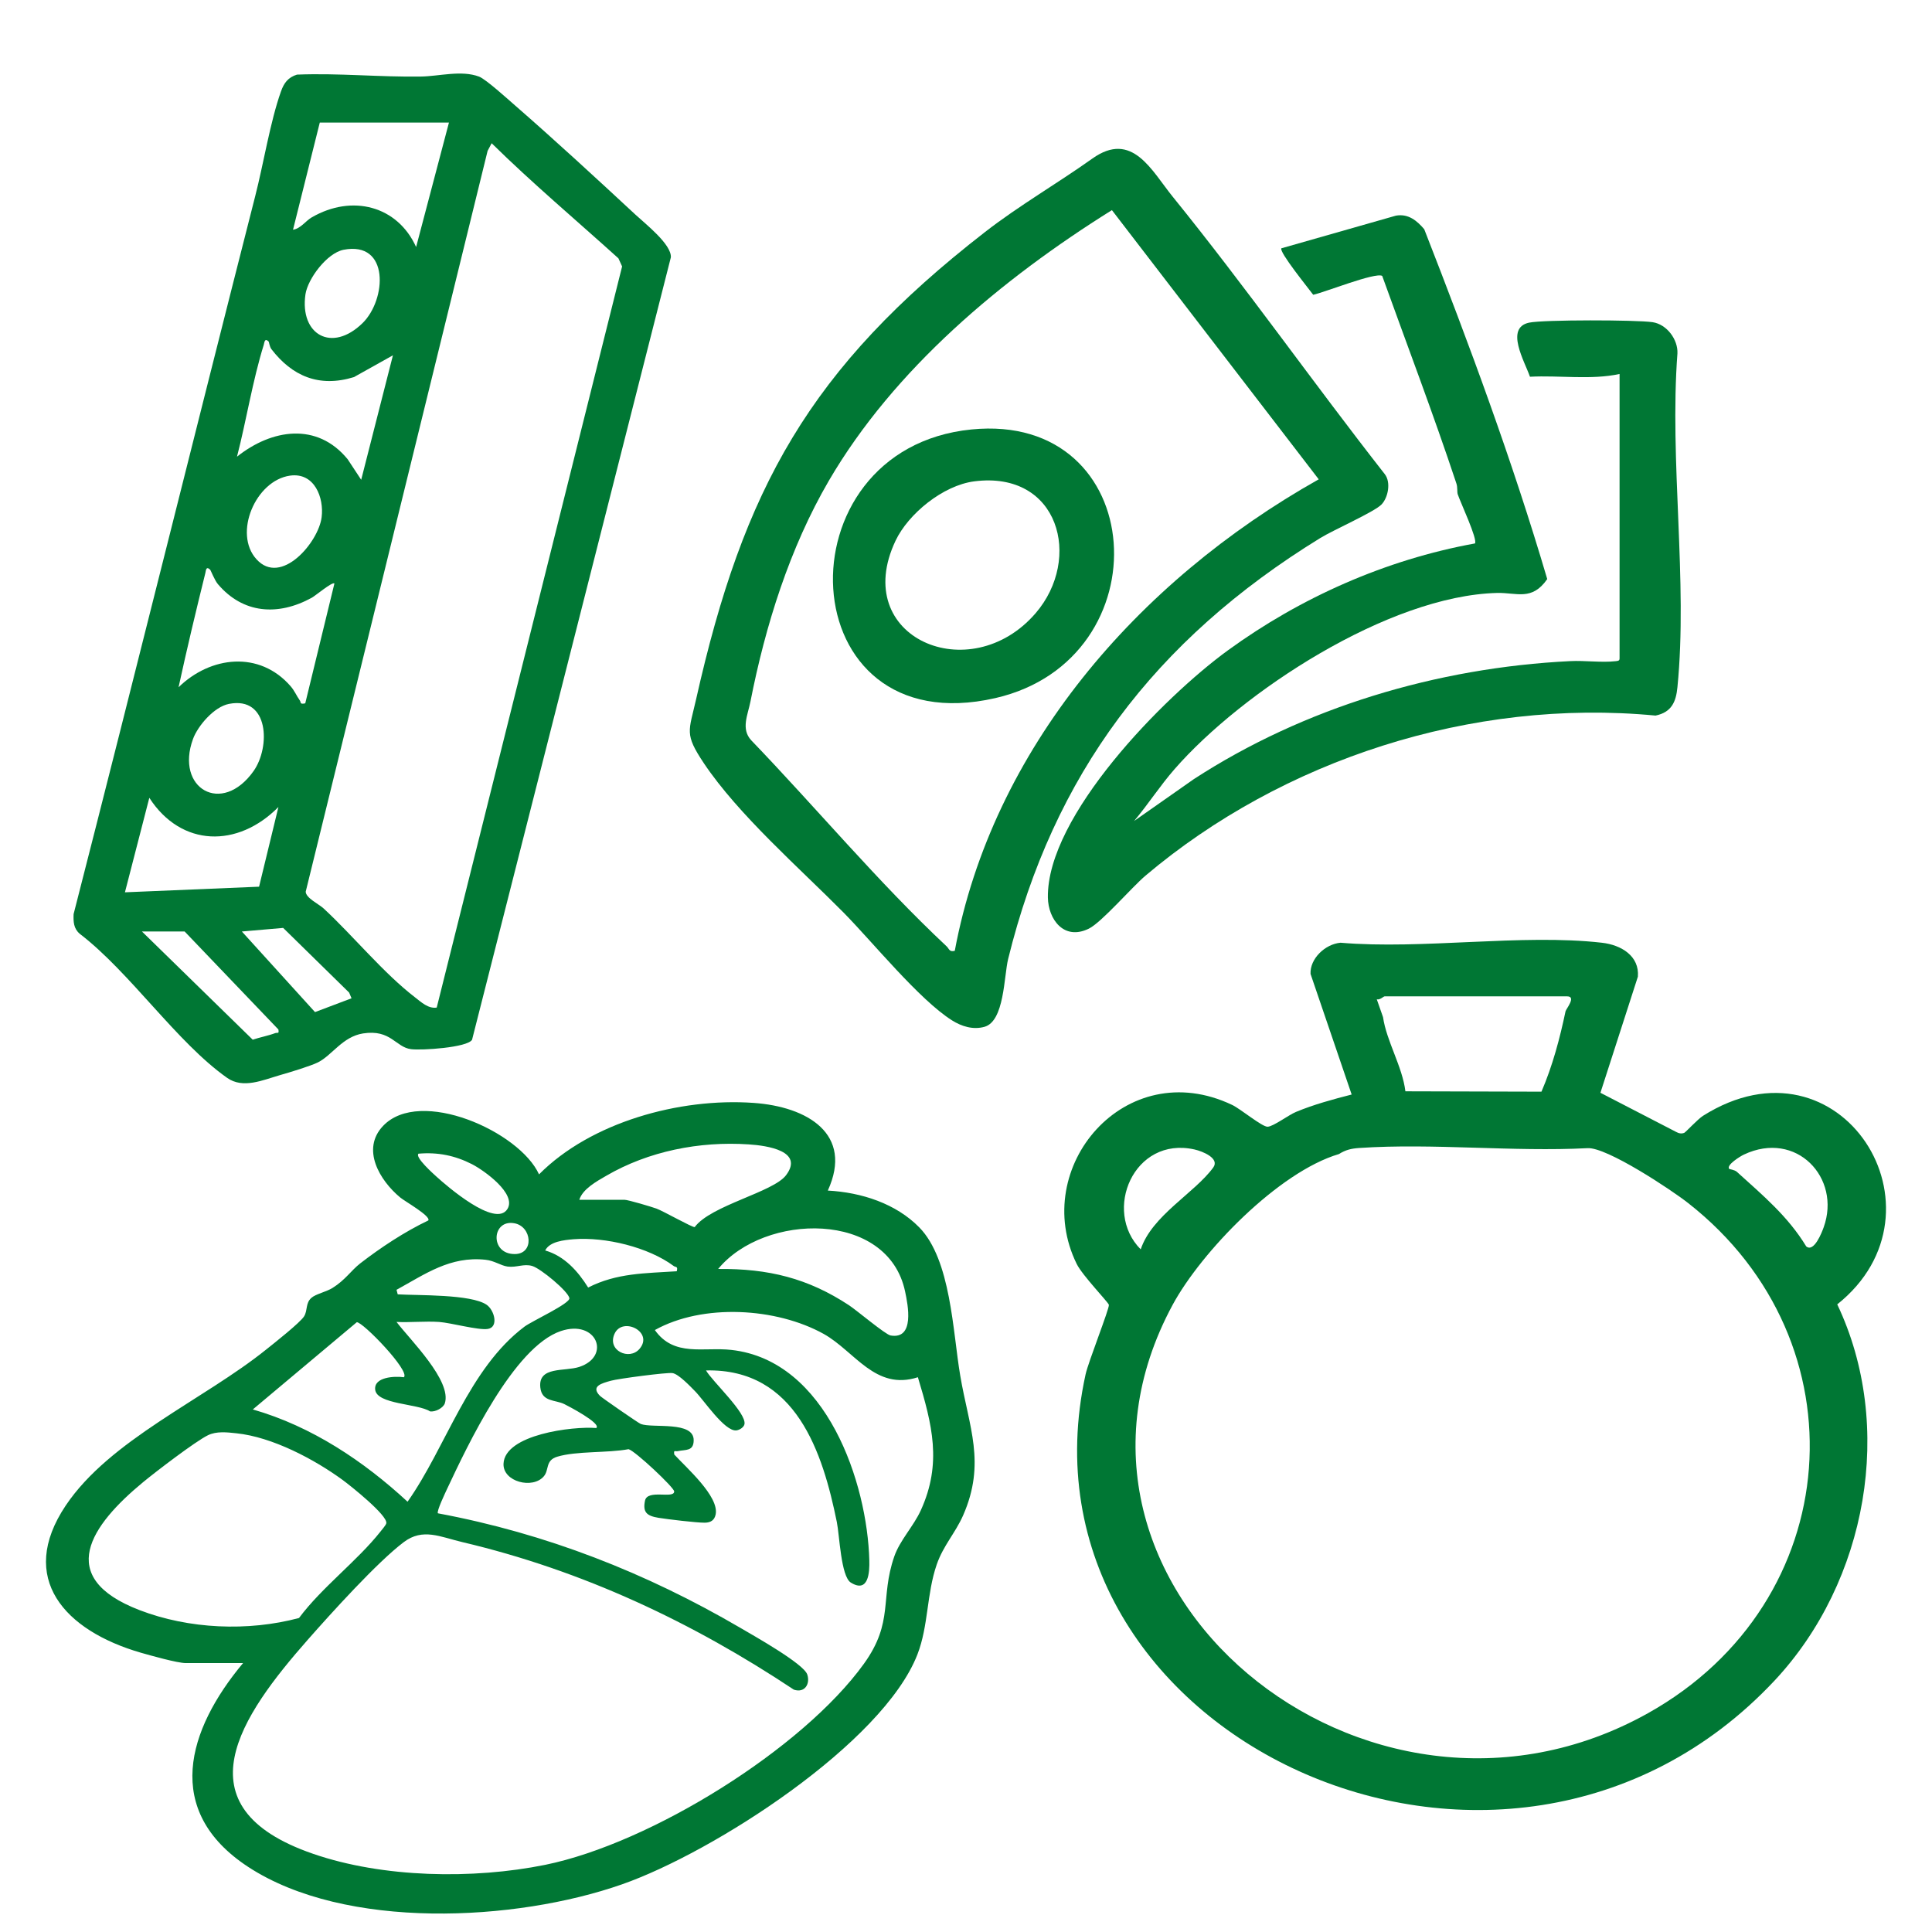
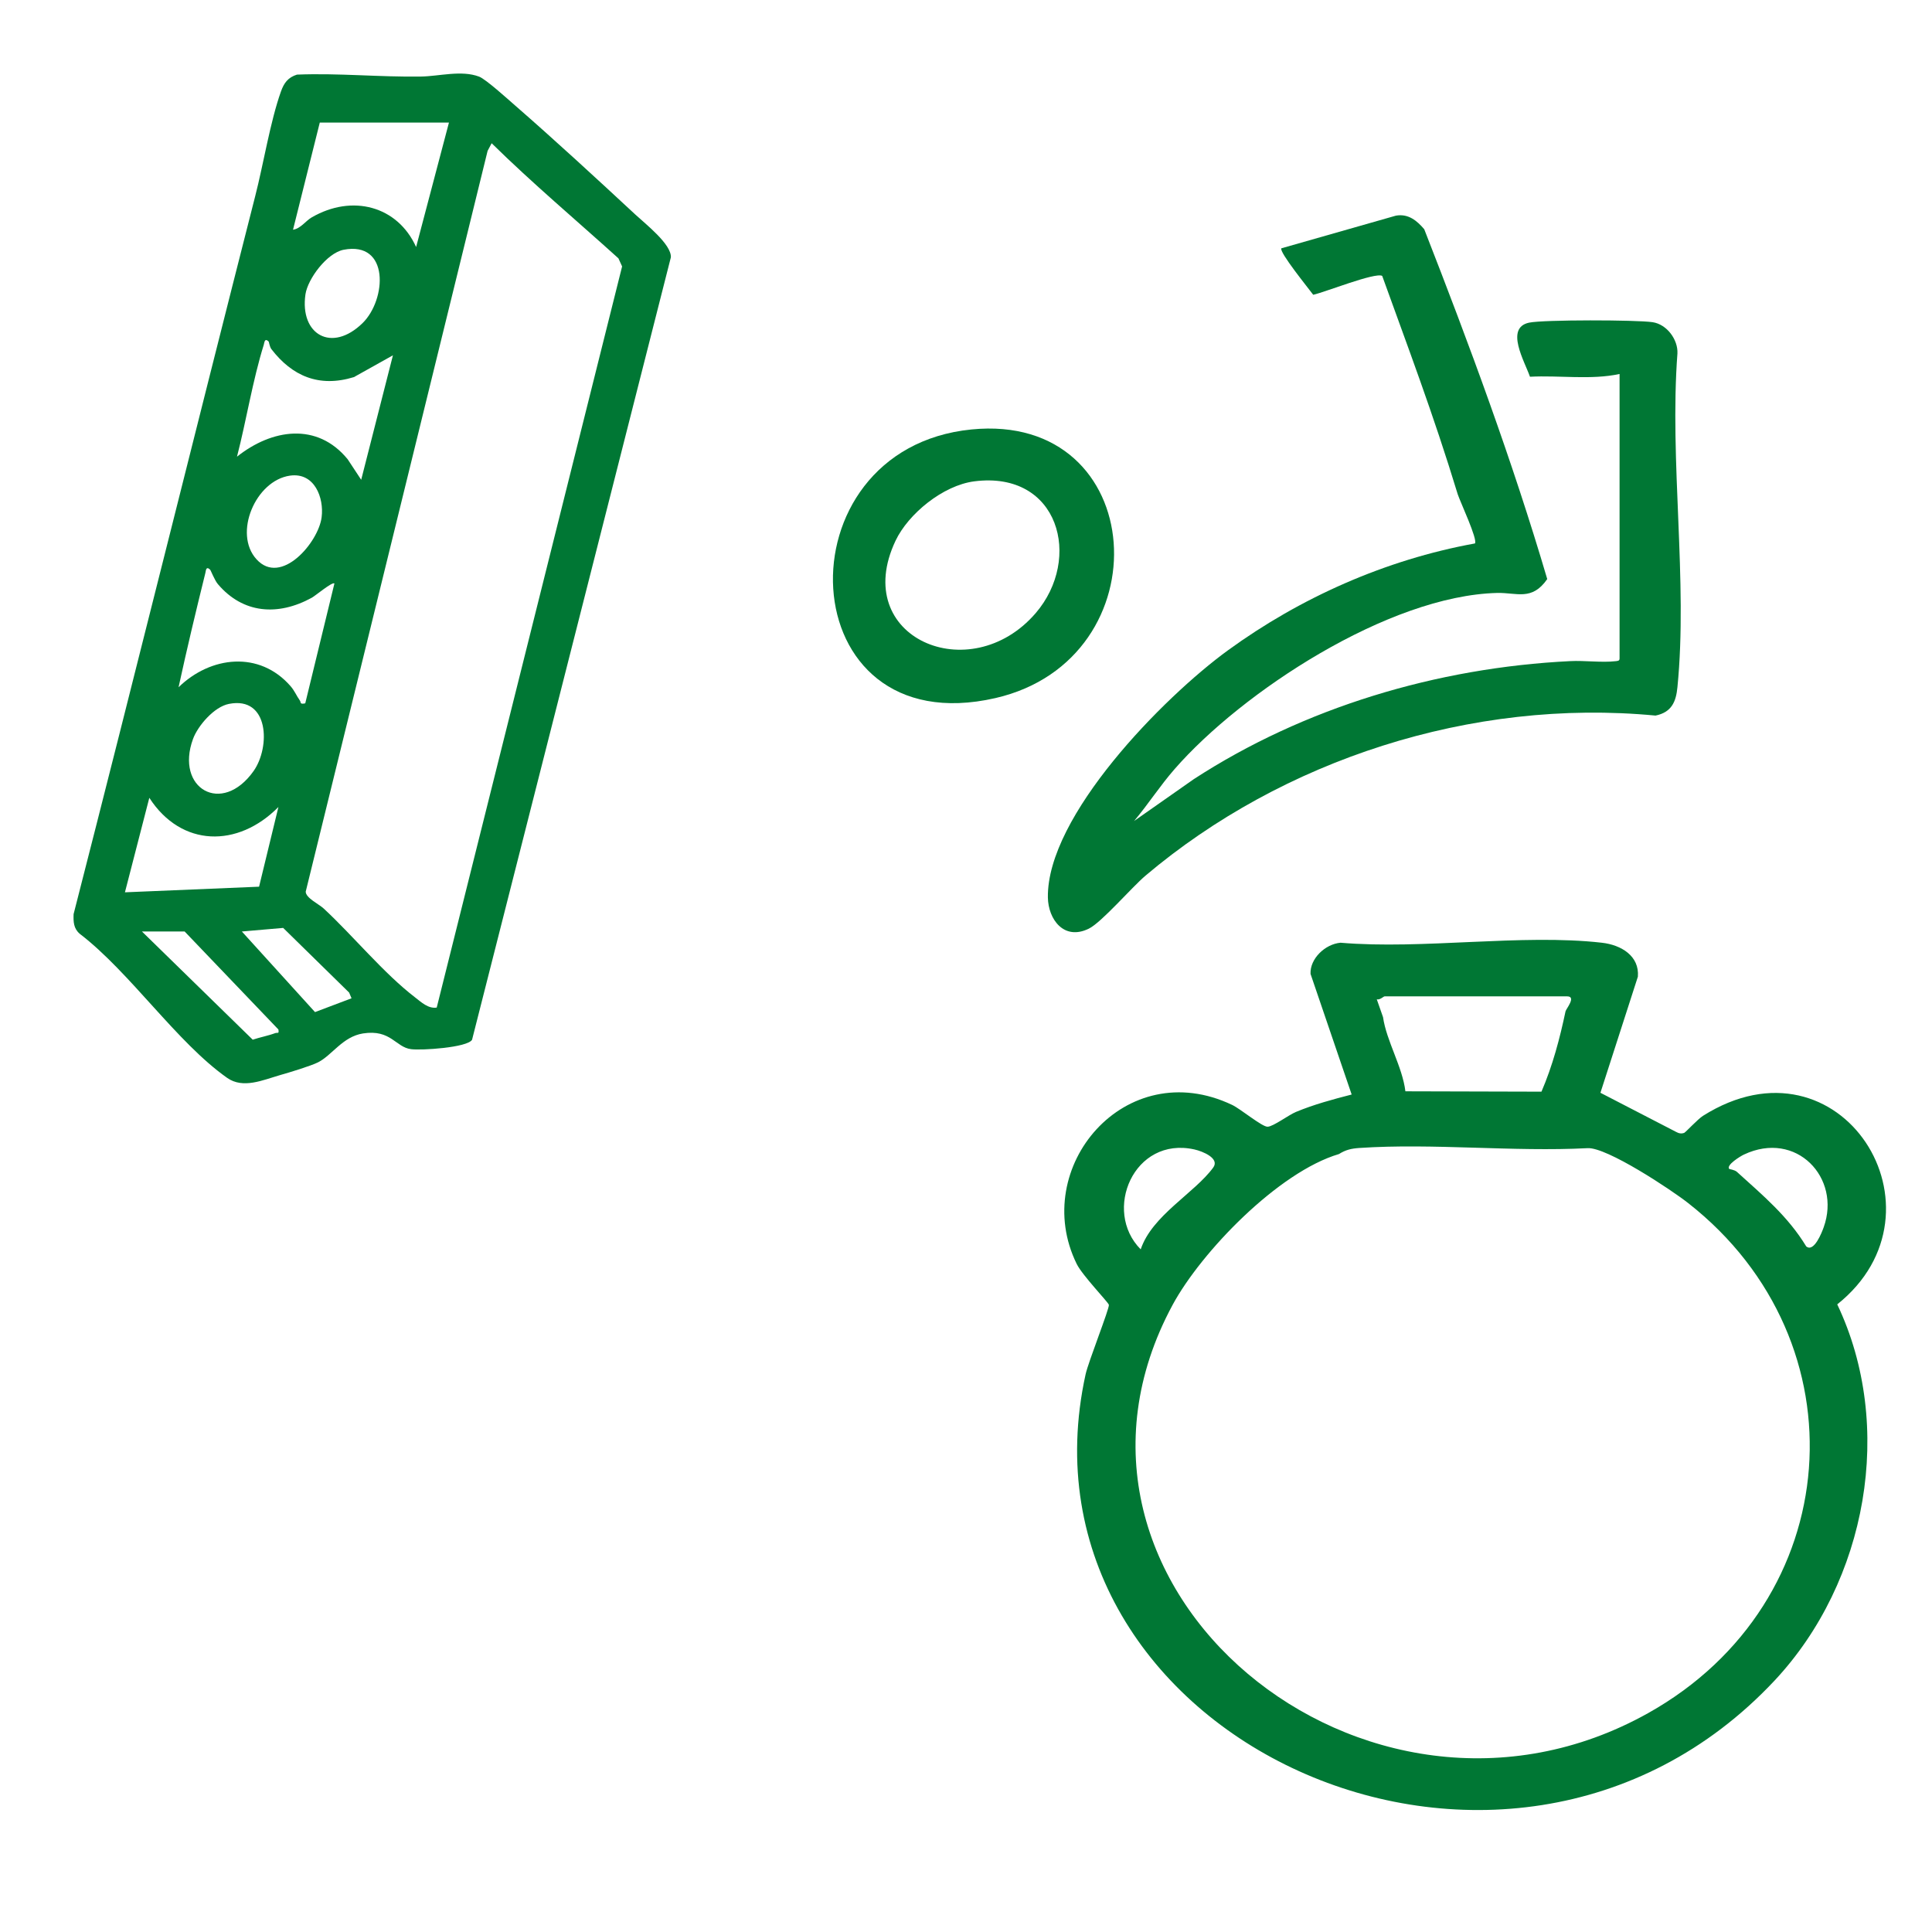
<svg xmlns="http://www.w3.org/2000/svg" width="21" height="21" viewBox="0 0 21 21" fill="none">
  <path d="M3.23 0.811C3.68 0.793 4.126 0.839 4.577 0.832C4.773 0.829 5.015 0.76 5.208 0.833C5.281 0.861 5.519 1.077 5.595 1.143C6.028 1.52 6.486 1.942 6.907 2.333C7.017 2.435 7.3 2.656 7.292 2.797L5.131 11.302C5.079 11.387 4.581 11.419 4.468 11.404C4.299 11.383 4.25 11.186 3.946 11.233C3.724 11.268 3.611 11.469 3.457 11.547C3.38 11.586 3.143 11.658 3.047 11.685C2.857 11.74 2.642 11.838 2.469 11.716C1.921 11.33 1.416 10.571 0.867 10.15C0.799 10.092 0.797 10.018 0.8 9.936C1.466 7.337 2.111 4.733 2.774 2.132C2.864 1.782 2.938 1.319 3.054 0.994C3.086 0.904 3.129 0.841 3.231 0.81L3.23 0.811ZM4.88 1.332H3.476L3.185 2.497C3.268 2.485 3.323 2.4 3.388 2.363C3.828 2.108 4.321 2.238 4.523 2.685L4.88 1.332V1.332ZM4.747 10.952L6.762 2.896L6.722 2.808C6.262 2.392 5.783 1.989 5.344 1.557L5.3 1.64L3.323 9.692C3.323 9.76 3.466 9.827 3.517 9.874C3.84 10.173 4.167 10.576 4.509 10.839C4.579 10.893 4.654 10.966 4.747 10.952V10.952ZM3.734 2.715C3.553 2.751 3.345 3.031 3.32 3.2C3.257 3.637 3.606 3.839 3.941 3.512C4.202 3.256 4.237 2.617 3.734 2.715ZM2.92 3.712C2.876 3.671 2.875 3.72 2.867 3.748C2.746 4.136 2.678 4.569 2.576 4.964C2.954 4.663 3.447 4.586 3.779 4.992L3.926 5.215L4.271 3.862L3.847 4.099C3.466 4.216 3.174 4.086 2.95 3.795C2.93 3.769 2.924 3.715 2.92 3.712V3.712ZM3.152 5.17C2.778 5.223 2.533 5.799 2.788 6.079C3.055 6.374 3.462 5.895 3.496 5.622C3.523 5.412 3.42 5.132 3.152 5.17ZM2.284 6.192C2.239 6.15 2.239 6.2 2.232 6.229C2.13 6.641 2.031 7.055 1.941 7.47C2.289 7.131 2.82 7.07 3.158 7.458C3.202 7.508 3.224 7.565 3.258 7.612C3.275 7.635 3.254 7.658 3.318 7.645L3.635 6.342C3.612 6.321 3.428 6.476 3.389 6.497C3.021 6.699 2.641 6.67 2.369 6.35C2.332 6.307 2.291 6.198 2.284 6.192ZM2.489 7.651C2.327 7.682 2.15 7.89 2.098 8.032C1.901 8.57 2.412 8.869 2.757 8.38C2.94 8.12 2.926 7.565 2.489 7.651ZM3.026 8.772C2.585 9.218 1.971 9.21 1.623 8.672L1.358 9.699L2.816 9.638L3.026 8.773L3.026 8.772ZM3.821 10.851L3.795 10.789L3.078 10.086L2.629 10.125L3.424 11.001L3.821 10.851ZM2.007 10.125H1.543L2.747 11.301C2.824 11.275 2.916 11.258 2.99 11.23C3.017 11.22 3.035 11.243 3.026 11.19L2.007 10.125L2.007 10.125Z" fill="#007734" />
-   <path d="M2.642 18.077C2.037 18.801 1.767 19.682 2.697 20.292C3.754 20.984 5.603 20.888 6.761 20.482C7.76 20.132 9.597 18.948 9.972 17.983C10.093 17.671 10.071 17.326 10.182 17.005C10.253 16.8 10.384 16.663 10.468 16.473C10.72 15.9 10.531 15.51 10.437 14.95C10.356 14.475 10.337 13.693 9.992 13.341C9.738 13.082 9.365 12.961 8.998 12.941C9.279 12.326 8.776 12.029 8.191 11.988C7.384 11.931 6.421 12.199 5.859 12.765C5.648 12.299 4.565 11.816 4.164 12.238C3.923 12.491 4.127 12.831 4.35 13.016C4.397 13.056 4.688 13.22 4.655 13.266C4.397 13.389 4.139 13.56 3.916 13.732C3.815 13.811 3.753 13.913 3.615 13.999C3.547 14.042 3.432 14.065 3.385 14.107C3.319 14.165 3.346 14.24 3.306 14.307C3.265 14.375 2.978 14.601 2.893 14.669C2.214 15.215 1.193 15.65 0.714 16.365C0.184 17.157 0.706 17.725 1.53 17.964C1.636 17.994 1.927 18.077 2.02 18.077H2.642L2.642 18.077ZM6.297 13.041C6.333 12.924 6.486 12.84 6.59 12.78C7.049 12.513 7.602 12.403 8.139 12.439C8.339 12.452 8.742 12.511 8.544 12.774C8.405 12.959 7.727 13.101 7.551 13.338C7.525 13.343 7.208 13.163 7.136 13.137C7.081 13.117 6.826 13.041 6.787 13.041H6.297L6.297 13.041ZM4.549 12.54C4.759 12.522 4.945 12.56 5.13 12.654C5.264 12.723 5.619 12.977 5.515 13.142C5.384 13.351 4.852 12.887 4.746 12.791C4.713 12.761 4.506 12.577 4.549 12.54H4.549ZM5.589 13.296C5.783 13.329 5.81 13.631 5.595 13.631C5.321 13.632 5.345 13.253 5.589 13.296ZM7.806 13.793C8.308 13.182 9.652 13.154 9.838 14.038C9.869 14.183 9.945 14.562 9.68 14.516C9.624 14.506 9.315 14.245 9.229 14.188C8.783 13.894 8.353 13.788 7.806 13.793ZM5.926 13.592C5.975 13.494 6.13 13.479 6.234 13.47C6.58 13.443 7.047 13.556 7.323 13.761C7.344 13.777 7.371 13.76 7.356 13.818C7.012 13.841 6.704 13.836 6.393 13.995C6.284 13.821 6.138 13.653 5.926 13.592ZM4.311 14.019C4.623 13.848 4.893 13.652 5.277 13.693C5.374 13.703 5.441 13.756 5.517 13.767C5.615 13.78 5.693 13.733 5.786 13.761C5.878 13.789 6.174 14.034 6.189 14.11C6.2 14.168 5.784 14.358 5.701 14.42C5.093 14.877 4.849 15.73 4.43 16.323C3.955 15.884 3.39 15.504 2.748 15.32L3.878 14.372C3.943 14.367 4.462 14.904 4.39 14.97C4.287 14.956 4.064 14.967 4.078 15.104C4.093 15.266 4.545 15.256 4.674 15.341C4.733 15.35 4.818 15.303 4.835 15.254C4.914 15.009 4.456 14.561 4.31 14.369C4.463 14.376 4.621 14.359 4.773 14.369C4.905 14.379 5.2 14.461 5.302 14.445C5.424 14.426 5.373 14.239 5.289 14.182C5.119 14.066 4.543 14.082 4.323 14.069L4.31 14.019L4.311 14.019ZM7.674 14.896C8.656 14.873 8.944 15.797 9.096 16.544C9.125 16.684 9.14 17.135 9.248 17.202C9.441 17.321 9.453 17.089 9.449 16.961C9.428 16.126 8.989 14.788 7.949 14.673C7.648 14.639 7.327 14.753 7.118 14.457C7.64 14.166 8.438 14.213 8.953 14.499C9.292 14.689 9.514 15.119 9.977 14.97C10.132 15.484 10.242 15.904 10.009 16.416C9.93 16.59 9.781 16.742 9.72 16.919C9.562 17.376 9.72 17.627 9.39 18.085C8.726 19.007 7.077 20.035 5.926 20.27C5.141 20.429 4.162 20.412 3.403 20.15C1.921 19.64 2.627 18.64 3.343 17.826C3.594 17.541 4.1 16.98 4.389 16.762C4.596 16.606 4.784 16.705 5.025 16.762C6.336 17.071 7.529 17.635 8.629 18.366C8.748 18.405 8.808 18.303 8.775 18.202C8.738 18.084 8.181 17.773 8.042 17.691C7.025 17.097 5.939 16.669 4.76 16.449C4.742 16.43 4.843 16.22 4.861 16.181C5.078 15.72 5.583 14.641 6.096 14.468C6.486 14.337 6.646 14.743 6.296 14.858C6.137 14.91 5.848 14.848 5.873 15.081C5.89 15.241 6.035 15.213 6.134 15.262C6.171 15.28 6.541 15.472 6.481 15.522C6.226 15.501 5.485 15.592 5.473 15.911C5.466 16.107 5.79 16.189 5.911 16.047C5.971 15.978 5.925 15.874 6.056 15.834C6.267 15.77 6.605 15.795 6.832 15.752C6.901 15.768 7.328 16.169 7.328 16.211C7.329 16.296 7.038 16.184 7.011 16.311C6.985 16.437 7.029 16.477 7.158 16.498C7.258 16.514 7.573 16.552 7.661 16.551C7.727 16.55 7.766 16.523 7.779 16.461C7.818 16.265 7.46 15.953 7.329 15.81C7.321 15.754 7.337 15.78 7.369 15.773C7.453 15.755 7.538 15.776 7.54 15.658C7.546 15.441 7.093 15.527 6.965 15.478C6.939 15.468 6.539 15.191 6.521 15.172C6.418 15.067 6.541 15.036 6.64 15.008C6.717 14.986 7.253 14.915 7.31 14.925C7.376 14.935 7.503 15.069 7.554 15.121C7.649 15.216 7.875 15.56 8.003 15.548C8.039 15.544 8.085 15.514 8.092 15.481C8.117 15.359 7.741 15.014 7.674 14.896L7.674 14.896ZM6.951 14.662C6.84 14.792 6.594 14.679 6.681 14.495C6.769 14.309 7.109 14.478 6.951 14.662ZM2.568 15.579C2.96 15.619 3.417 15.862 3.725 16.087C3.812 16.151 4.215 16.472 4.199 16.557C4.195 16.578 4.153 16.624 4.136 16.647C3.881 16.969 3.5 17.252 3.25 17.587C2.697 17.735 2.054 17.708 1.516 17.501C0.589 17.144 0.99 16.577 1.556 16.11C1.689 16 2.125 15.666 2.261 15.6C2.354 15.555 2.467 15.568 2.568 15.579Z" fill="#007734" />
  <path d="M18.31 12.311C18.323 12.306 18.453 12.166 18.51 12.129C20.009 11.183 21.244 13.163 19.97 14.178C20.598 15.498 20.298 17.189 19.288 18.268C16.356 21.395 10.935 18.875 11.8 14.938C11.83 14.802 12.06 14.222 12.053 14.183C12.047 14.155 11.764 13.863 11.703 13.738C11.189 12.691 12.231 11.457 13.393 12.01C13.484 12.053 13.721 12.251 13.779 12.247C13.842 12.244 14.005 12.12 14.087 12.086C14.282 12.005 14.486 11.95 14.692 11.897L14.245 10.586C14.237 10.422 14.402 10.262 14.571 10.247C15.464 10.323 16.541 10.148 17.411 10.247C17.624 10.271 17.821 10.392 17.803 10.616L17.396 11.878L18.216 12.302C18.247 12.319 18.275 12.327 18.311 12.312L18.31 12.311ZM17.017 10.992C17.022 10.967 17.138 10.83 17.034 10.83H15.05C15.038 10.83 14.999 10.872 14.965 10.862L15.033 11.056C15.07 11.315 15.244 11.595 15.276 11.862L16.755 11.866C16.876 11.585 16.955 11.286 17.017 10.991V10.992ZM12.399 13.58C12.522 13.211 12.983 12.97 13.187 12.691C13.261 12.591 13.073 12.514 12.983 12.494C12.324 12.347 11.982 13.161 12.399 13.58H12.399ZM14.554 12.544C13.895 12.739 13.057 13.608 12.746 14.183C11.095 17.241 14.849 20.338 17.916 18.62C20.071 17.413 20.272 14.584 18.351 13.078C18.167 12.933 17.464 12.467 17.256 12.48C16.448 12.522 15.576 12.424 14.775 12.478C14.688 12.484 14.627 12.498 14.554 12.544ZM18.796 12.706C18.799 12.709 18.853 12.714 18.88 12.738C19.161 12.993 19.434 13.22 19.633 13.548C19.717 13.617 19.803 13.396 19.823 13.339C20.015 12.803 19.525 12.28 18.955 12.55C18.92 12.566 18.759 12.664 18.796 12.706H18.796Z" fill="#007734" />
-   <path d="M15.017 5.483C14.938 5.565 14.494 5.76 14.351 5.848C12.544 6.959 11.449 8.428 10.958 10.424C10.912 10.611 10.918 11.1 10.701 11.161C10.576 11.196 10.451 11.156 10.348 11.091C9.991 10.866 9.479 10.233 9.169 9.919C8.688 9.433 8.028 8.859 7.65 8.295C7.437 7.975 7.487 7.952 7.566 7.602C8.081 5.31 8.795 4.006 10.708 2.521C11.079 2.233 11.498 1.991 11.874 1.723C12.307 1.415 12.518 1.856 12.746 2.137C13.544 3.122 14.272 4.158 15.053 5.155C15.12 5.243 15.089 5.407 15.017 5.483L15.017 5.483ZM10.378 10.335C10.786 8.149 12.352 6.325 14.334 5.21L12.086 2.284C10.882 3.036 9.716 4.015 9.01 5.224C8.582 5.958 8.319 6.802 8.157 7.626C8.128 7.772 8.052 7.923 8.165 8.046C8.872 8.781 9.543 9.587 10.289 10.286C10.317 10.311 10.316 10.351 10.378 10.335Z" fill="#007734" />
-   <path d="M16.818 6.294C16.651 6.535 16.488 6.44 16.273 6.445C15.091 6.475 13.499 7.521 12.767 8.36C12.608 8.542 12.481 8.741 12.327 8.924L12.976 8.469C14.171 7.692 15.617 7.257 17.069 7.186C17.224 7.178 17.411 7.204 17.558 7.187C17.583 7.184 17.605 7.185 17.604 7.156V4.065C17.294 4.132 16.95 4.078 16.63 4.095C16.573 3.93 16.355 3.563 16.621 3.507C16.778 3.474 17.788 3.476 17.963 3.502C18.121 3.526 18.24 3.694 18.233 3.841C18.145 5.007 18.347 6.32 18.233 7.469C18.218 7.626 18.171 7.742 17.995 7.778C15.994 7.587 13.938 8.261 12.451 9.518C12.301 9.645 11.973 10.027 11.835 10.094C11.564 10.227 11.394 9.992 11.39 9.756C11.377 8.871 12.642 7.582 13.348 7.068C14.132 6.498 15.058 6.084 16.032 5.907C16.064 5.864 15.873 5.458 15.845 5.373C15.836 5.346 15.845 5.297 15.83 5.254C15.579 4.498 15.294 3.749 15.024 2.999C14.951 2.956 14.394 3.179 14.274 3.204C14.223 3.135 13.9 2.737 13.928 2.699L15.173 2.344C15.309 2.32 15.403 2.4 15.481 2.492C15.971 3.745 16.439 5.009 16.818 6.295L16.818 6.294Z" fill="#007734" />
+   <path d="M16.818 6.294C16.651 6.535 16.488 6.44 16.273 6.445C15.091 6.475 13.499 7.521 12.767 8.36C12.608 8.542 12.481 8.741 12.327 8.924L12.976 8.469C14.171 7.692 15.617 7.257 17.069 7.186C17.224 7.178 17.411 7.204 17.558 7.187C17.583 7.184 17.605 7.185 17.604 7.156V4.065C17.294 4.132 16.95 4.078 16.63 4.095C16.573 3.93 16.355 3.563 16.621 3.507C16.778 3.474 17.788 3.476 17.963 3.502C18.121 3.526 18.24 3.694 18.233 3.841C18.145 5.007 18.347 6.32 18.233 7.469C18.218 7.626 18.171 7.742 17.995 7.778C15.994 7.587 13.938 8.261 12.451 9.518C12.301 9.645 11.973 10.027 11.835 10.094C11.564 10.227 11.394 9.992 11.39 9.756C11.377 8.871 12.642 7.582 13.348 7.068C14.132 6.498 15.058 6.084 16.032 5.907C16.064 5.864 15.873 5.458 15.845 5.373C15.579 4.498 15.294 3.749 15.024 2.999C14.951 2.956 14.394 3.179 14.274 3.204C14.223 3.135 13.9 2.737 13.928 2.699L15.173 2.344C15.309 2.32 15.403 2.4 15.481 2.492C15.971 3.745 16.439 5.009 16.818 6.295L16.818 6.294Z" fill="#007734" />
  <path d="M10.559 4.668C12.495 4.475 12.659 7.166 10.819 7.588C8.579 8.101 8.447 4.879 10.559 4.668ZM10.59 5.232C10.249 5.276 9.872 5.586 9.734 5.878C9.236 6.93 10.544 7.492 11.257 6.665C11.767 6.072 11.512 5.114 10.59 5.232Z" fill="#007734" />
</svg>